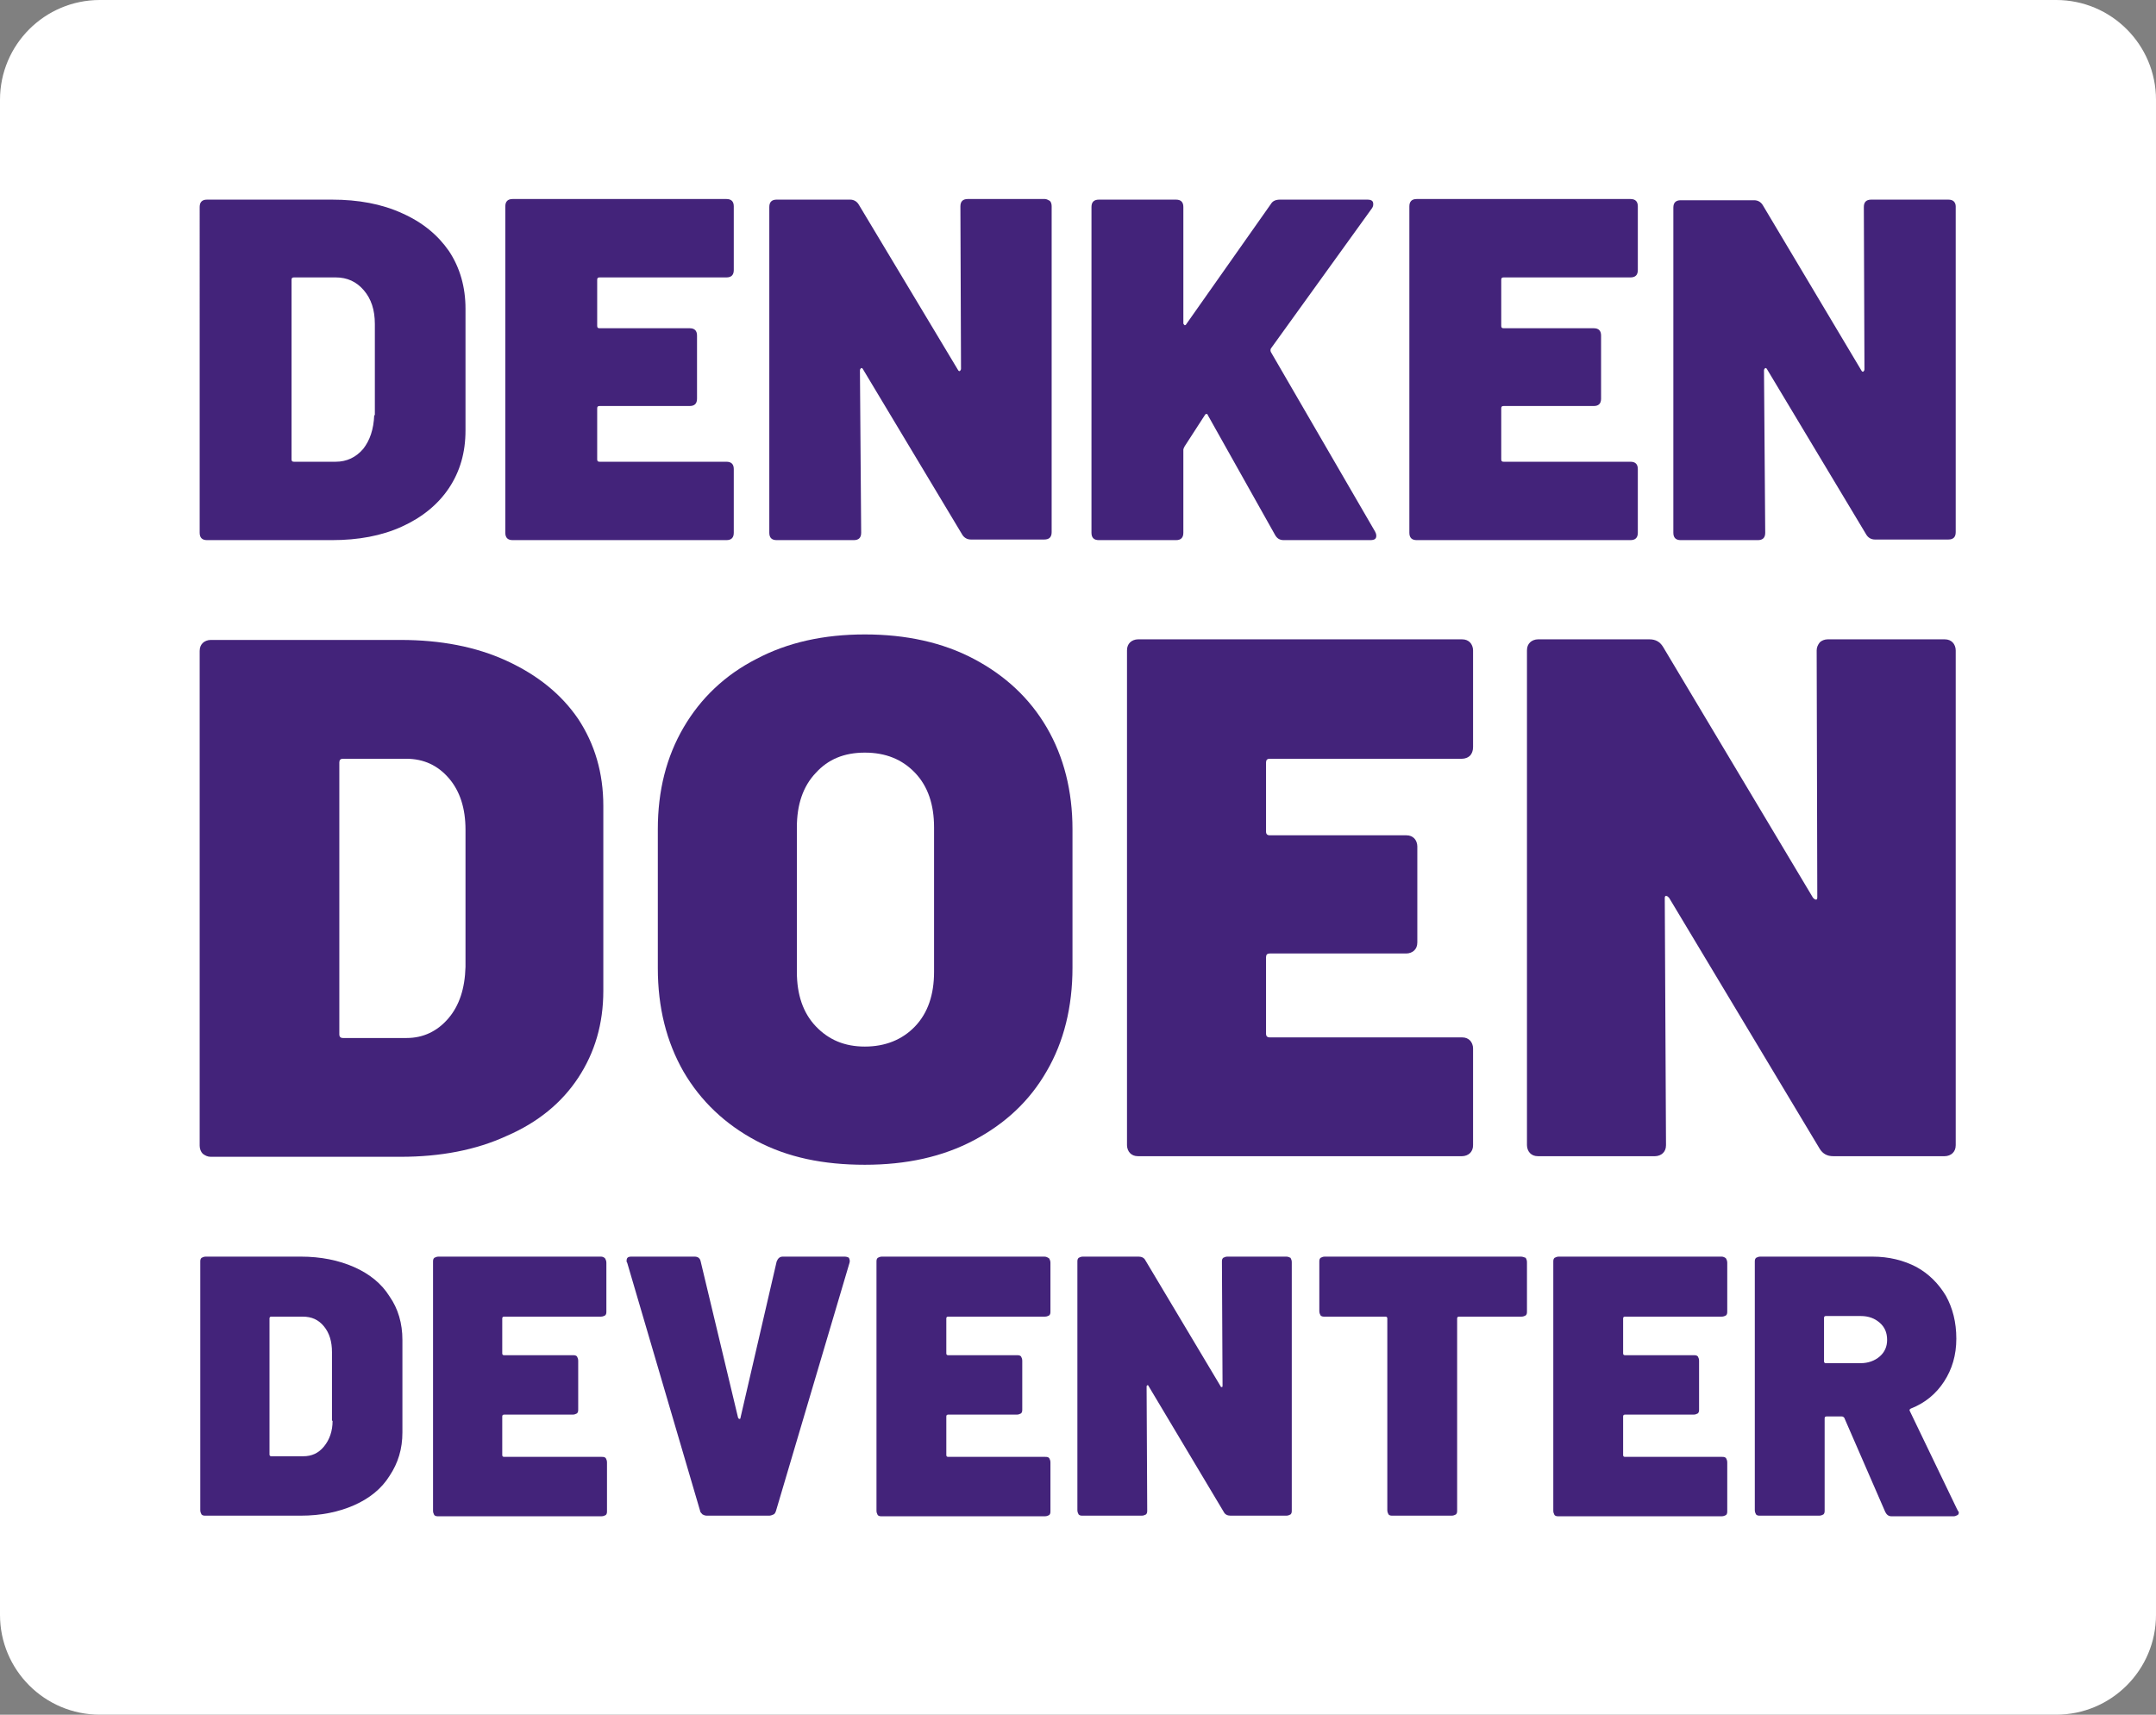
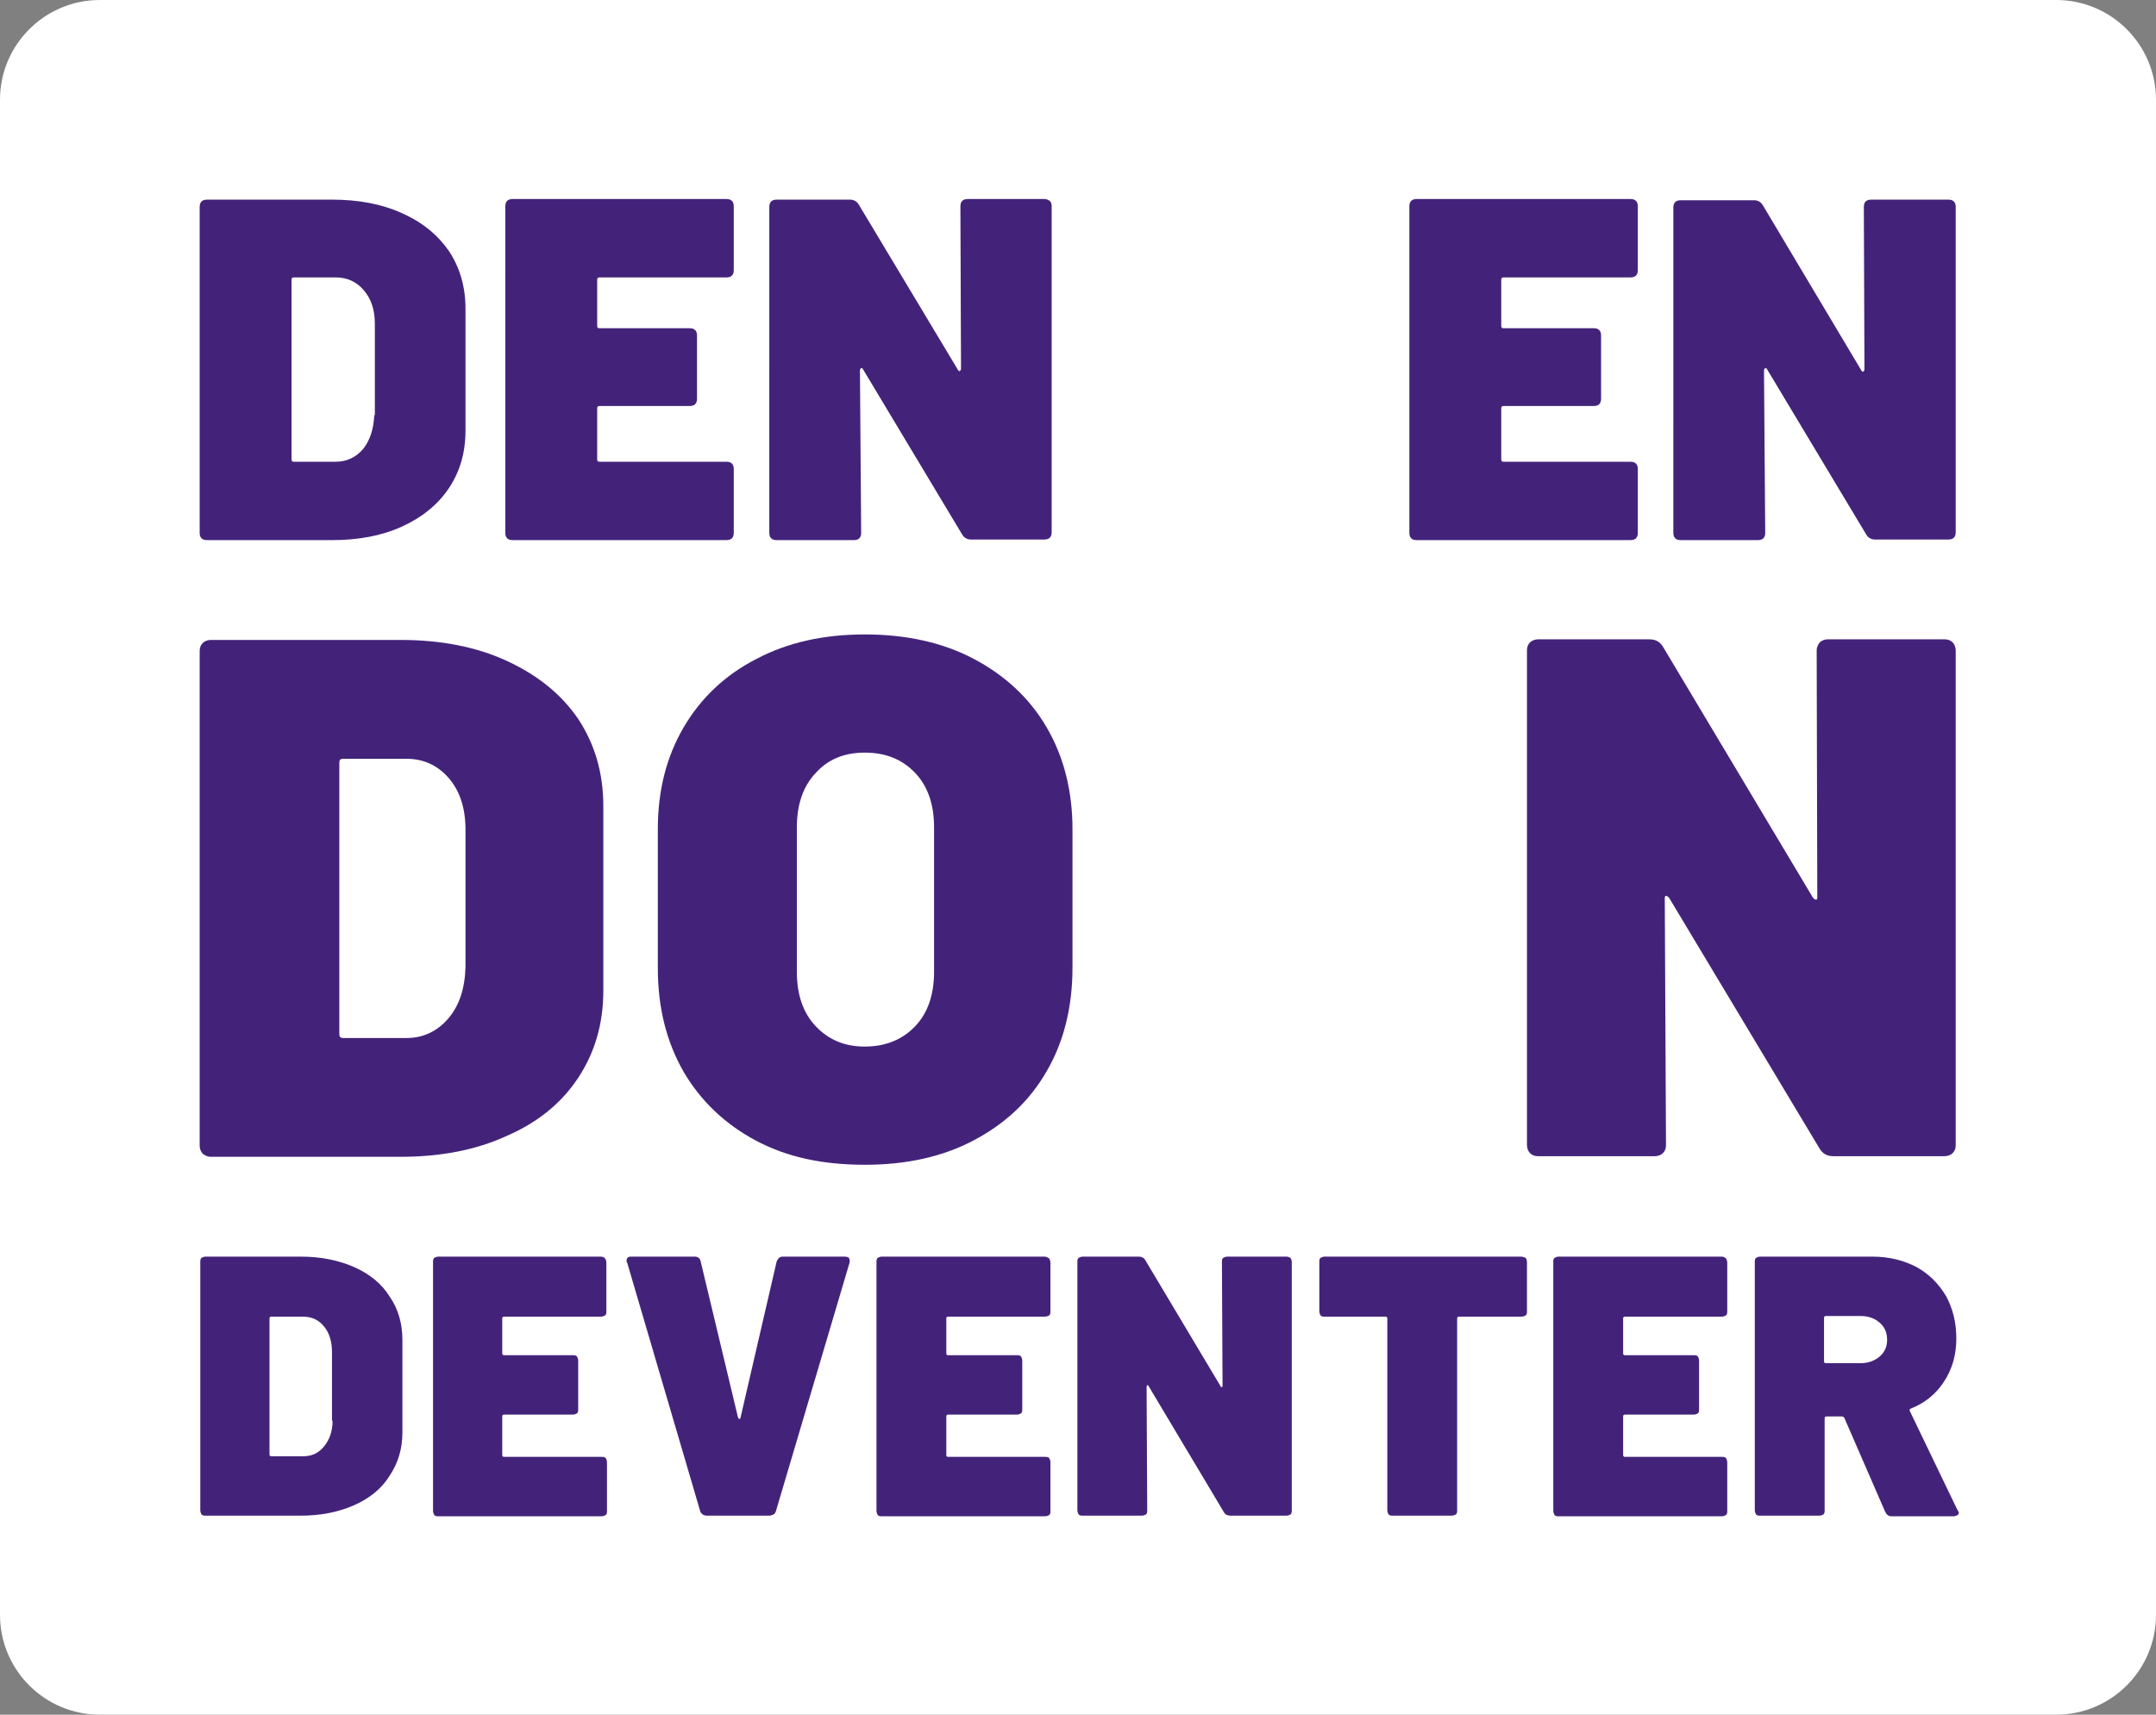
<svg xmlns="http://www.w3.org/2000/svg" xmlns:xlink="http://www.w3.org/1999/xlink" version="1.1" id="Layer_1" x="0px" y="0px" viewBox="0 0 352 280" style="enable-background:new 0 0 352 280;" xml:space="preserve">
  <rect x="0" y="0" width="352" height="280" fill="#808080" stroke="none" />
  <style type="text/css">
	.st0{clip-path:url(#SVGID_00000071552426107284296900000007927943248616709779_);}
	.st1{fill:#FFFFFF;}
	.st2{fill:#43237A;}
</style>
  <g>
    <defs>
      <rect id="SVGID_1_" width="352" height="280" />
    </defs>
    <clipPath id="SVGID_00000142146091973539449720000015382189131677703313_">
      <use xlink:href="#SVGID_1_" style="overflow:visible;" />
    </clipPath>
    <g style="clip-path:url(#SVGID_00000142146091973539449720000015382189131677703313_);">
      <path class="st1" d="M335.7,0H16.3C7.3,0,0,7.3,0,16.3v247.4c0,9,7.3,16.3,16.3,16.3h319.4c9,0,16.3-7.3,16.3-16.3V16.3    C352,7.3,344.7,0,335.7,0z" />
      <path class="st2" d="M33.1,188.4c-0.3-0.3-0.5-0.8-0.5-1.3v-80.8c0-0.6,0.2-1,0.5-1.3c0.3-0.3,0.8-0.5,1.3-0.5h31    c6.5,0,12.3,1.1,17.3,3.4c5,2.3,8.9,5.4,11.7,9.5c2.7,4.1,4.1,8.8,4.1,14.2v30.2c0,5.4-1.4,10.1-4.1,14.2    c-2.7,4.1-6.6,7.3-11.7,9.5c-5,2.3-10.8,3.4-17.3,3.4h-31C33.9,188.9,33.5,188.7,33.1,188.4L33.1,188.4z M56,169.5h10.4    c2.7,0,5-1.1,6.8-3.2c1.8-2.1,2.7-4.9,2.8-8.4v-22.4c0-3.5-0.9-6.3-2.7-8.4c-1.8-2.1-4.1-3.2-7-3.2H56c-0.4,0-0.6,0.2-0.6,0.6    v44.4C55.4,169.3,55.6,169.5,56,169.5L56,169.5z" />
      <path class="st2" d="M123.5,186.3c-5.1-2.7-9.1-6.5-11.9-11.3c-2.8-4.9-4.2-10.5-4.2-16.9v-22.7c0-6.3,1.4-11.8,4.2-16.6    c2.8-4.8,6.8-8.6,11.9-11.2c5.1-2.7,11-4,17.7-4s12.7,1.3,17.8,4c5.1,2.7,9.1,6.4,11.9,11.2c2.8,4.8,4.2,10.4,4.2,16.6V158    c0,6.4-1.4,12.1-4.2,16.9c-2.8,4.9-6.8,8.6-11.9,11.3c-5.1,2.7-11,4-17.8,4S128.6,189,123.5,186.3z M149.4,167.6    c2.1-2.2,3.1-5.2,3.1-8.9v-23.6c0-3.7-1-6.7-3.1-8.9c-2.1-2.2-4.8-3.3-8.2-3.3c-3.4,0-6,1.1-8,3.3c-2.1,2.2-3.1,5.2-3.1,8.9v23.6    c0,3.7,1,6.7,3.1,8.9c2.1,2.2,4.7,3.3,8,3.3C144.5,170.9,147.3,169.8,149.4,167.6z" />
-       <path class="st2" d="M240,123.4c-0.3,0.3-0.8,0.5-1.3,0.5h-31.4c-0.4,0-0.6,0.2-0.6,0.6v11.3c0,0.4,0.2,0.6,0.6,0.6h22.3    c0.6,0,1,0.2,1.3,0.5c0.3,0.3,0.5,0.8,0.5,1.3v15.7c0,0.6-0.2,1-0.5,1.3c-0.3,0.3-0.8,0.5-1.3,0.5h-22.3c-0.4,0-0.6,0.2-0.6,0.6    v12.5c0,0.4,0.2,0.6,0.6,0.6h31.4c0.6,0,1,0.2,1.3,0.5c0.3,0.3,0.5,0.8,0.5,1.3v15.8c0,0.6-0.2,1-0.5,1.3    c-0.3,0.3-0.8,0.5-1.3,0.5h-52.9c-0.6,0-1-0.2-1.3-0.5c-0.3-0.3-0.5-0.8-0.5-1.3v-80.8c0-0.6,0.2-1,0.5-1.3    c0.3-0.3,0.8-0.5,1.3-0.5h52.9c0.6,0,1,0.2,1.3,0.5c0.3,0.3,0.5,0.8,0.5,1.3v15.8C240.5,122.6,240.3,123.1,240,123.4z" />
      <path class="st2" d="M297.1,104.9c0.3-0.3,0.8-0.5,1.3-0.5h19.1c0.6,0,1,0.2,1.3,0.5c0.3,0.3,0.5,0.8,0.5,1.3v80.8    c0,0.6-0.2,1-0.5,1.3c-0.3,0.3-0.8,0.5-1.3,0.5h-18.2c-1,0-1.7-0.4-2.2-1.2l-24.6-41c-0.2-0.2-0.3-0.3-0.5-0.3    c-0.2,0-0.2,0.2-0.2,0.5l0.2,40.2c0,0.6-0.2,1-0.5,1.3c-0.3,0.3-0.8,0.5-1.3,0.5h-19.1c-0.6,0-1-0.2-1.3-0.5    c-0.3-0.3-0.5-0.8-0.5-1.3v-80.8c0-0.6,0.2-1,0.5-1.3c0.3-0.3,0.8-0.5,1.3-0.5h18.2c1,0,1.7,0.4,2.2,1.2l24.5,41    c0.2,0.2,0.3,0.3,0.5,0.3c0.2,0,0.2-0.2,0.2-0.5l-0.1-40.2C296.6,105.7,296.8,105.3,297.1,104.9L297.1,104.9z" />
      <path class="st2" d="M65.6,34.8c-3.3-1.5-7.1-2.2-11.4-2.2H33.8c-0.4,0-0.7,0.1-0.9,0.3c-0.2,0.2-0.3,0.5-0.3,0.9V87    c0,0.4,0.1,0.7,0.3,0.9c0.2,0.2,0.5,0.3,0.9,0.3h20.4c4.3,0,8.1-0.7,11.4-2.2c3.3-1.5,5.9-3.6,7.7-6.3c1.8-2.7,2.7-5.8,2.7-9.4    V50.4c0-3.5-0.9-6.7-2.7-9.4C71.5,38.4,69,36.3,65.6,34.8L65.6,34.8z M61.1,67.8c-0.1,2.3-0.7,4.1-1.8,5.5    c-1.2,1.4-2.7,2.1-4.5,2.1h-6.8c-0.3,0-0.4-0.1-0.4-0.4V45.7c0-0.3,0.1-0.4,0.4-0.4h6.8c1.9,0,3.4,0.7,4.6,2.1    c1.2,1.4,1.8,3.2,1.8,5.5V67.8L61.1,67.8z" />
      <path class="st2" d="M170.6,32.5H158c-0.4,0-0.7,0.1-0.9,0.3c-0.2,0.2-0.3,0.5-0.3,0.9l0.1,26.5c0,0.2-0.1,0.3-0.2,0.4    c-0.1,0-0.2,0-0.3-0.2l-16.2-27c-0.3-0.5-0.8-0.8-1.4-0.8h-12c-0.4,0-0.7,0.1-0.9,0.3c-0.2,0.2-0.3,0.5-0.3,0.9V87    c0,0.4,0.1,0.7,0.3,0.9c0.2,0.2,0.5,0.3,0.9,0.3h12.6c0.4,0,0.7-0.1,0.9-0.3c0.2-0.2,0.3-0.5,0.3-0.9l-0.2-26.5    c0-0.2,0.1-0.3,0.2-0.4c0.1,0,0.2,0,0.3,0.2l16.2,27c0.3,0.5,0.8,0.8,1.4,0.8h12c0.4,0,0.7-0.1,0.9-0.3c0.2-0.2,0.3-0.5,0.3-0.9    V33.7c0-0.4-0.1-0.7-0.3-0.9C171.2,32.7,170.9,32.5,170.6,32.5L170.6,32.5z" />
-       <path class="st2" d="M207.5,57.5c-0.1-0.2-0.1-0.4,0-0.6L224,34c0.2-0.3,0.2-0.5,0.2-0.7c0-0.5-0.3-0.7-1-0.7h-14.2    c-0.7,0-1.2,0.2-1.5,0.7l-13.8,19.6c-0.1,0.2-0.2,0.2-0.3,0.2c-0.1-0.1-0.2-0.2-0.2-0.3v-19c0-0.4-0.1-0.7-0.3-0.9    c-0.2-0.2-0.5-0.3-0.9-0.3h-12.6c-0.4,0-0.7,0.1-0.9,0.3c-0.2,0.2-0.3,0.5-0.3,0.9V87c0,0.4,0.1,0.7,0.3,0.9    c0.2,0.2,0.5,0.3,0.9,0.3H192c0.4,0,0.7-0.1,0.9-0.3c0.2-0.2,0.3-0.5,0.3-0.9V73.4c0-0.1,0.1-0.3,0.2-0.5l3.3-5.1    c0.1-0.2,0.2-0.2,0.3-0.2c0.1,0,0.2,0.1,0.2,0.2l11,19.6c0.3,0.5,0.7,0.8,1.4,0.8h14.1c0.7,0,1-0.2,1-0.7c0-0.3-0.1-0.5-0.2-0.7    L207.5,57.5L207.5,57.5z" />
      <path class="st2" d="M319,32.9c-0.2-0.2-0.5-0.3-0.9-0.3h-12.6c-0.4,0-0.7,0.1-0.9,0.3c-0.2,0.2-0.3,0.5-0.3,0.9l0.1,26.5    c0,0.2-0.1,0.3-0.2,0.4c-0.1,0-0.2,0-0.3-0.2l-16.1-27c-0.3-0.5-0.8-0.8-1.4-0.8h-12c-0.4,0-0.7,0.1-0.9,0.3    c-0.2,0.2-0.3,0.5-0.3,0.9V87c0,0.4,0.1,0.7,0.3,0.9c0.2,0.2,0.5,0.3,0.9,0.3H287c0.4,0,0.7-0.1,0.9-0.3c0.2-0.2,0.3-0.5,0.3-0.9    L288,60.5c0-0.2,0.1-0.3,0.2-0.4c0.1,0,0.2,0,0.3,0.2l16.2,27c0.3,0.5,0.8,0.8,1.4,0.8h12c0.4,0,0.7-0.1,0.9-0.3    c0.2-0.2,0.3-0.5,0.3-0.9V33.7C319.3,33.4,319.2,33.1,319,32.9z" />
      <path class="st2" d="M266.2,32.5h-34.9c-0.4,0-0.7,0.1-0.9,0.3c-0.2,0.2-0.3,0.5-0.3,0.9V87c0,0.4,0.1,0.7,0.3,0.9    c0.2,0.2,0.5,0.3,0.9,0.3h34.9c0.4,0,0.7-0.1,0.9-0.3c0.2-0.2,0.3-0.5,0.3-0.9V76.6c0-0.4-0.1-0.7-0.3-0.9    c-0.2-0.2-0.5-0.3-0.9-0.3h-20.7c-0.3,0-0.4-0.1-0.4-0.4v-8.3c0-0.3,0.1-0.4,0.4-0.4h14.7c0.4,0,0.7-0.1,0.9-0.3    c0.2-0.2,0.3-0.5,0.3-0.9V54.8c0-0.4-0.1-0.7-0.3-0.9c-0.2-0.2-0.5-0.3-0.9-0.3h-14.7c-0.3,0-0.4-0.1-0.4-0.4v-7.5    c0-0.3,0.1-0.4,0.4-0.4h20.7c0.4,0,0.7-0.1,0.9-0.3c0.2-0.2,0.3-0.5,0.3-0.9V33.7c0-0.4-0.1-0.7-0.3-0.9    C266.9,32.6,266.6,32.5,266.2,32.5L266.2,32.5z" />
      <path class="st2" d="M118.6,32.5H83.7c-0.4,0-0.7,0.1-0.9,0.3c-0.2,0.2-0.3,0.5-0.3,0.9V87c0,0.4,0.1,0.7,0.3,0.9    c0.2,0.2,0.5,0.3,0.9,0.3h34.9c0.4,0,0.7-0.1,0.9-0.3c0.2-0.2,0.3-0.5,0.3-0.9V76.6c0-0.4-0.1-0.7-0.3-0.9    c-0.2-0.2-0.5-0.3-0.9-0.3H97.9c-0.3,0-0.4-0.1-0.4-0.4v-8.3c0-0.3,0.1-0.4,0.4-0.4h14.7c0.4,0,0.7-0.1,0.9-0.3    c0.2-0.2,0.3-0.5,0.3-0.9V54.8c0-0.4-0.1-0.7-0.3-0.9c-0.2-0.2-0.5-0.3-0.9-0.3H97.9c-0.3,0-0.4-0.1-0.4-0.4v-7.5    c0-0.3,0.1-0.4,0.4-0.4h20.7c0.4,0,0.7-0.1,0.9-0.3c0.2-0.2,0.3-0.5,0.3-0.9V33.7c0-0.4-0.1-0.7-0.3-0.9    C119.3,32.6,119,32.5,118.6,32.5L118.6,32.5z" />
      <path class="st2" d="M57.8,206.9c-2.5-1.1-5.4-1.7-8.7-1.7H33.6c-0.3,0-0.5,0.1-0.7,0.2c-0.2,0.2-0.2,0.4-0.2,0.7v40.5    c0,0.3,0.1,0.5,0.2,0.7c0.2,0.2,0.4,0.2,0.7,0.2h15.5c3.3,0,6.2-0.6,8.7-1.7c2.5-1.1,4.5-2.7,5.8-4.8c1.4-2.1,2.1-4.4,2.1-7.1    v-15.1c0-2.7-0.7-5.1-2.1-7.1C62.3,209.6,60.3,208,57.8,206.9L57.8,206.9z M54.3,232c0,1.7-0.5,3.1-1.4,4.2    c-0.9,1.1-2,1.6-3.4,1.6h-5.2c-0.2,0-0.3-0.1-0.3-0.3v-22.2c0-0.2,0.1-0.3,0.3-0.3h5.1c1.5,0,2.6,0.5,3.5,1.6    c0.9,1.1,1.3,2.5,1.3,4.2V232z" />
      <path class="st2" d="M137.9,205.2h-10.1c-0.5,0-0.8,0.3-1,0.8l-5.9,25.5c0,0.2-0.1,0.2-0.2,0.2c-0.1,0-0.1-0.1-0.2-0.2l-6.1-25.5    c-0.1-0.5-0.4-0.8-1-0.8h-10.3c-0.6,0-0.8,0.2-0.8,0.7c0,0.1,0,0.2,0.1,0.3l11.9,40.5c0,0.2,0.2,0.4,0.4,0.6    c0.2,0.1,0.4,0.2,0.7,0.2h10.2c0.2,0,0.5-0.1,0.7-0.2c0.2-0.1,0.3-0.3,0.4-0.6l12-40.5c0.1-0.3,0-0.6-0.1-0.8    C138.5,205.3,138.2,205.2,137.9,205.2L137.9,205.2z" />
      <path class="st2" d="M210,205.2h-9.6c-0.3,0-0.5,0.1-0.7,0.2c-0.2,0.2-0.2,0.4-0.2,0.7l0.1,20.1c0,0.2,0,0.3-0.1,0.3    c-0.1,0-0.2,0-0.2-0.1L187,205.8c-0.2-0.4-0.6-0.6-1.1-0.6h-9.1c-0.3,0-0.5,0.1-0.7,0.2c-0.2,0.2-0.2,0.4-0.2,0.7v40.5    c0,0.3,0.1,0.5,0.2,0.7c0.2,0.2,0.4,0.2,0.7,0.2h9.6c0.3,0,0.5-0.1,0.7-0.2c0.2-0.2,0.2-0.4,0.2-0.7l-0.1-20.1    c0-0.2,0-0.2,0.1-0.3c0.1,0,0.2,0,0.2,0.1l12.3,20.6c0.2,0.4,0.6,0.6,1.1,0.6h9.1c0.3,0,0.5-0.1,0.7-0.2c0.2-0.2,0.2-0.4,0.2-0.7    v-40.5c0-0.3-0.1-0.5-0.2-0.7C210.5,205.3,210.3,205.2,210,205.2L210,205.2z" />
      <path class="st2" d="M248.3,205.2h-32c-0.3,0-0.5,0.1-0.7,0.2c-0.2,0.2-0.2,0.4-0.2,0.7v8c0,0.3,0.1,0.5,0.2,0.7    c0.2,0.2,0.4,0.2,0.7,0.2h9.9c0.2,0,0.3,0.1,0.3,0.3v31.3c0,0.3,0.1,0.5,0.2,0.7c0.2,0.2,0.4,0.2,0.7,0.2h9.6    c0.3,0,0.5-0.1,0.7-0.2c0.2-0.2,0.2-0.4,0.2-0.7v-31.3c0-0.2,0.1-0.3,0.3-0.3h10.2c0.3,0,0.5-0.1,0.7-0.2c0.2-0.2,0.2-0.4,0.2-0.7    v-8c0-0.3-0.1-0.5-0.2-0.7C248.8,205.3,248.6,205.2,248.3,205.2z" />
      <path class="st2" d="M319.5,246.4l-7.7-16c-0.1-0.2,0-0.3,0.2-0.4c2.3-0.9,4.1-2.4,5.4-4.4c1.3-2,2-4.3,2-7c0-2.7-0.6-5-1.7-7    c-1.2-2-2.8-3.6-4.8-4.7c-2.1-1.1-4.5-1.7-7.2-1.7h-18.3c-0.3,0-0.5,0.1-0.7,0.2c-0.2,0.2-0.2,0.4-0.2,0.7v40.5    c0,0.3,0.1,0.5,0.2,0.7c0.2,0.2,0.4,0.2,0.7,0.2h9.6c0.3,0,0.5-0.1,0.7-0.2c0.2-0.2,0.2-0.4,0.2-0.7v-15c0-0.2,0.1-0.3,0.3-0.3    h2.5c0.2,0,0.3,0.1,0.4,0.2l6.7,15.4c0.2,0.4,0.5,0.7,1,0.7h10.2c0.2,0,0.4-0.1,0.6-0.2c0.2-0.1,0.2-0.3,0.2-0.5    C319.7,246.8,319.6,246.6,319.5,246.4L319.5,246.4z M306.9,221.5c-0.8,0.7-1.9,1.1-3.1,1.1h-5.7c-0.2,0-0.3-0.1-0.3-0.3v-7.1    c0-0.2,0.1-0.3,0.3-0.3h5.7c1.3,0,2.3,0.4,3.1,1.1c0.8,0.7,1.2,1.6,1.2,2.8C308.1,219.9,307.7,220.8,306.9,221.5z" />
      <path class="st2" d="M98.1,205.2H71.6c-0.3,0-0.5,0.1-0.7,0.2c-0.2,0.2-0.2,0.4-0.2,0.7v40.6c0,0.3,0.1,0.5,0.2,0.7    c0.2,0.2,0.4,0.2,0.7,0.2h26.6c0.3,0,0.5-0.1,0.7-0.2c0.2-0.2,0.2-0.4,0.2-0.7v-7.9c0-0.3-0.1-0.5-0.2-0.7    c-0.2-0.2-0.4-0.2-0.7-0.2H82.3c-0.2,0-0.3-0.1-0.3-0.3v-6.3c0-0.2,0.1-0.3,0.3-0.3h11.2c0.3,0,0.5-0.1,0.7-0.2    c0.2-0.2,0.2-0.4,0.2-0.7v-7.9c0-0.3-0.1-0.5-0.2-0.7c-0.2-0.2-0.4-0.2-0.7-0.2H82.3c-0.2,0-0.3-0.1-0.3-0.3v-5.7    c0-0.2,0.1-0.3,0.3-0.3h15.8c0.3,0,0.5-0.1,0.7-0.2c0.2-0.2,0.2-0.4,0.2-0.7v-7.9c0-0.3-0.1-0.5-0.2-0.7    C98.6,205.3,98.4,205.2,98.1,205.2L98.1,205.2z" />
      <path class="st2" d="M170.5,205.2H144c-0.3,0-0.5,0.1-0.7,0.2c-0.2,0.2-0.2,0.4-0.2,0.7v40.6c0,0.3,0.1,0.5,0.2,0.7    c0.2,0.2,0.4,0.2,0.7,0.2h26.6c0.3,0,0.5-0.1,0.7-0.2c0.2-0.2,0.2-0.4,0.2-0.7v-7.9c0-0.3-0.1-0.5-0.2-0.7    c-0.2-0.2-0.4-0.2-0.7-0.2h-15.8c-0.2,0-0.3-0.1-0.3-0.3v-6.3c0-0.2,0.1-0.3,0.3-0.3H166c0.3,0,0.5-0.1,0.7-0.2    c0.2-0.2,0.2-0.4,0.2-0.7v-7.9c0-0.3-0.1-0.5-0.2-0.7c-0.2-0.2-0.4-0.2-0.7-0.2h-11.2c-0.2,0-0.3-0.1-0.3-0.3v-5.7    c0-0.2,0.1-0.3,0.3-0.3h15.8c0.3,0,0.5-0.1,0.7-0.2c0.2-0.2,0.2-0.4,0.2-0.7v-7.9c0-0.3-0.1-0.5-0.2-0.7    C171,205.3,170.8,205.2,170.5,205.2L170.5,205.2z" />
      <path class="st2" d="M281.1,205.2h-26.6c-0.3,0-0.5,0.1-0.7,0.2c-0.2,0.2-0.2,0.4-0.2,0.7v40.6c0,0.3,0.1,0.5,0.2,0.7    c0.2,0.2,0.4,0.2,0.7,0.2h26.6c0.3,0,0.5-0.1,0.7-0.2c0.2-0.2,0.2-0.4,0.2-0.7v-7.9c0-0.3-0.1-0.5-0.2-0.7    c-0.2-0.2-0.4-0.2-0.7-0.2h-15.8c-0.2,0-0.3-0.1-0.3-0.3v-6.3c0-0.2,0.1-0.3,0.3-0.3h11.2c0.3,0,0.5-0.1,0.7-0.2    c0.2-0.2,0.2-0.4,0.2-0.7v-7.9c0-0.3-0.1-0.5-0.2-0.7c-0.2-0.2-0.4-0.2-0.7-0.2h-11.2c-0.2,0-0.3-0.1-0.3-0.3v-5.7    c0-0.2,0.1-0.3,0.3-0.3h15.8c0.3,0,0.5-0.1,0.7-0.2c0.2-0.2,0.2-0.4,0.2-0.7v-7.9c0-0.3-0.1-0.5-0.2-0.7    C281.6,205.3,281.3,205.2,281.1,205.2L281.1,205.2z" />
    </g>
  </g>
</svg>